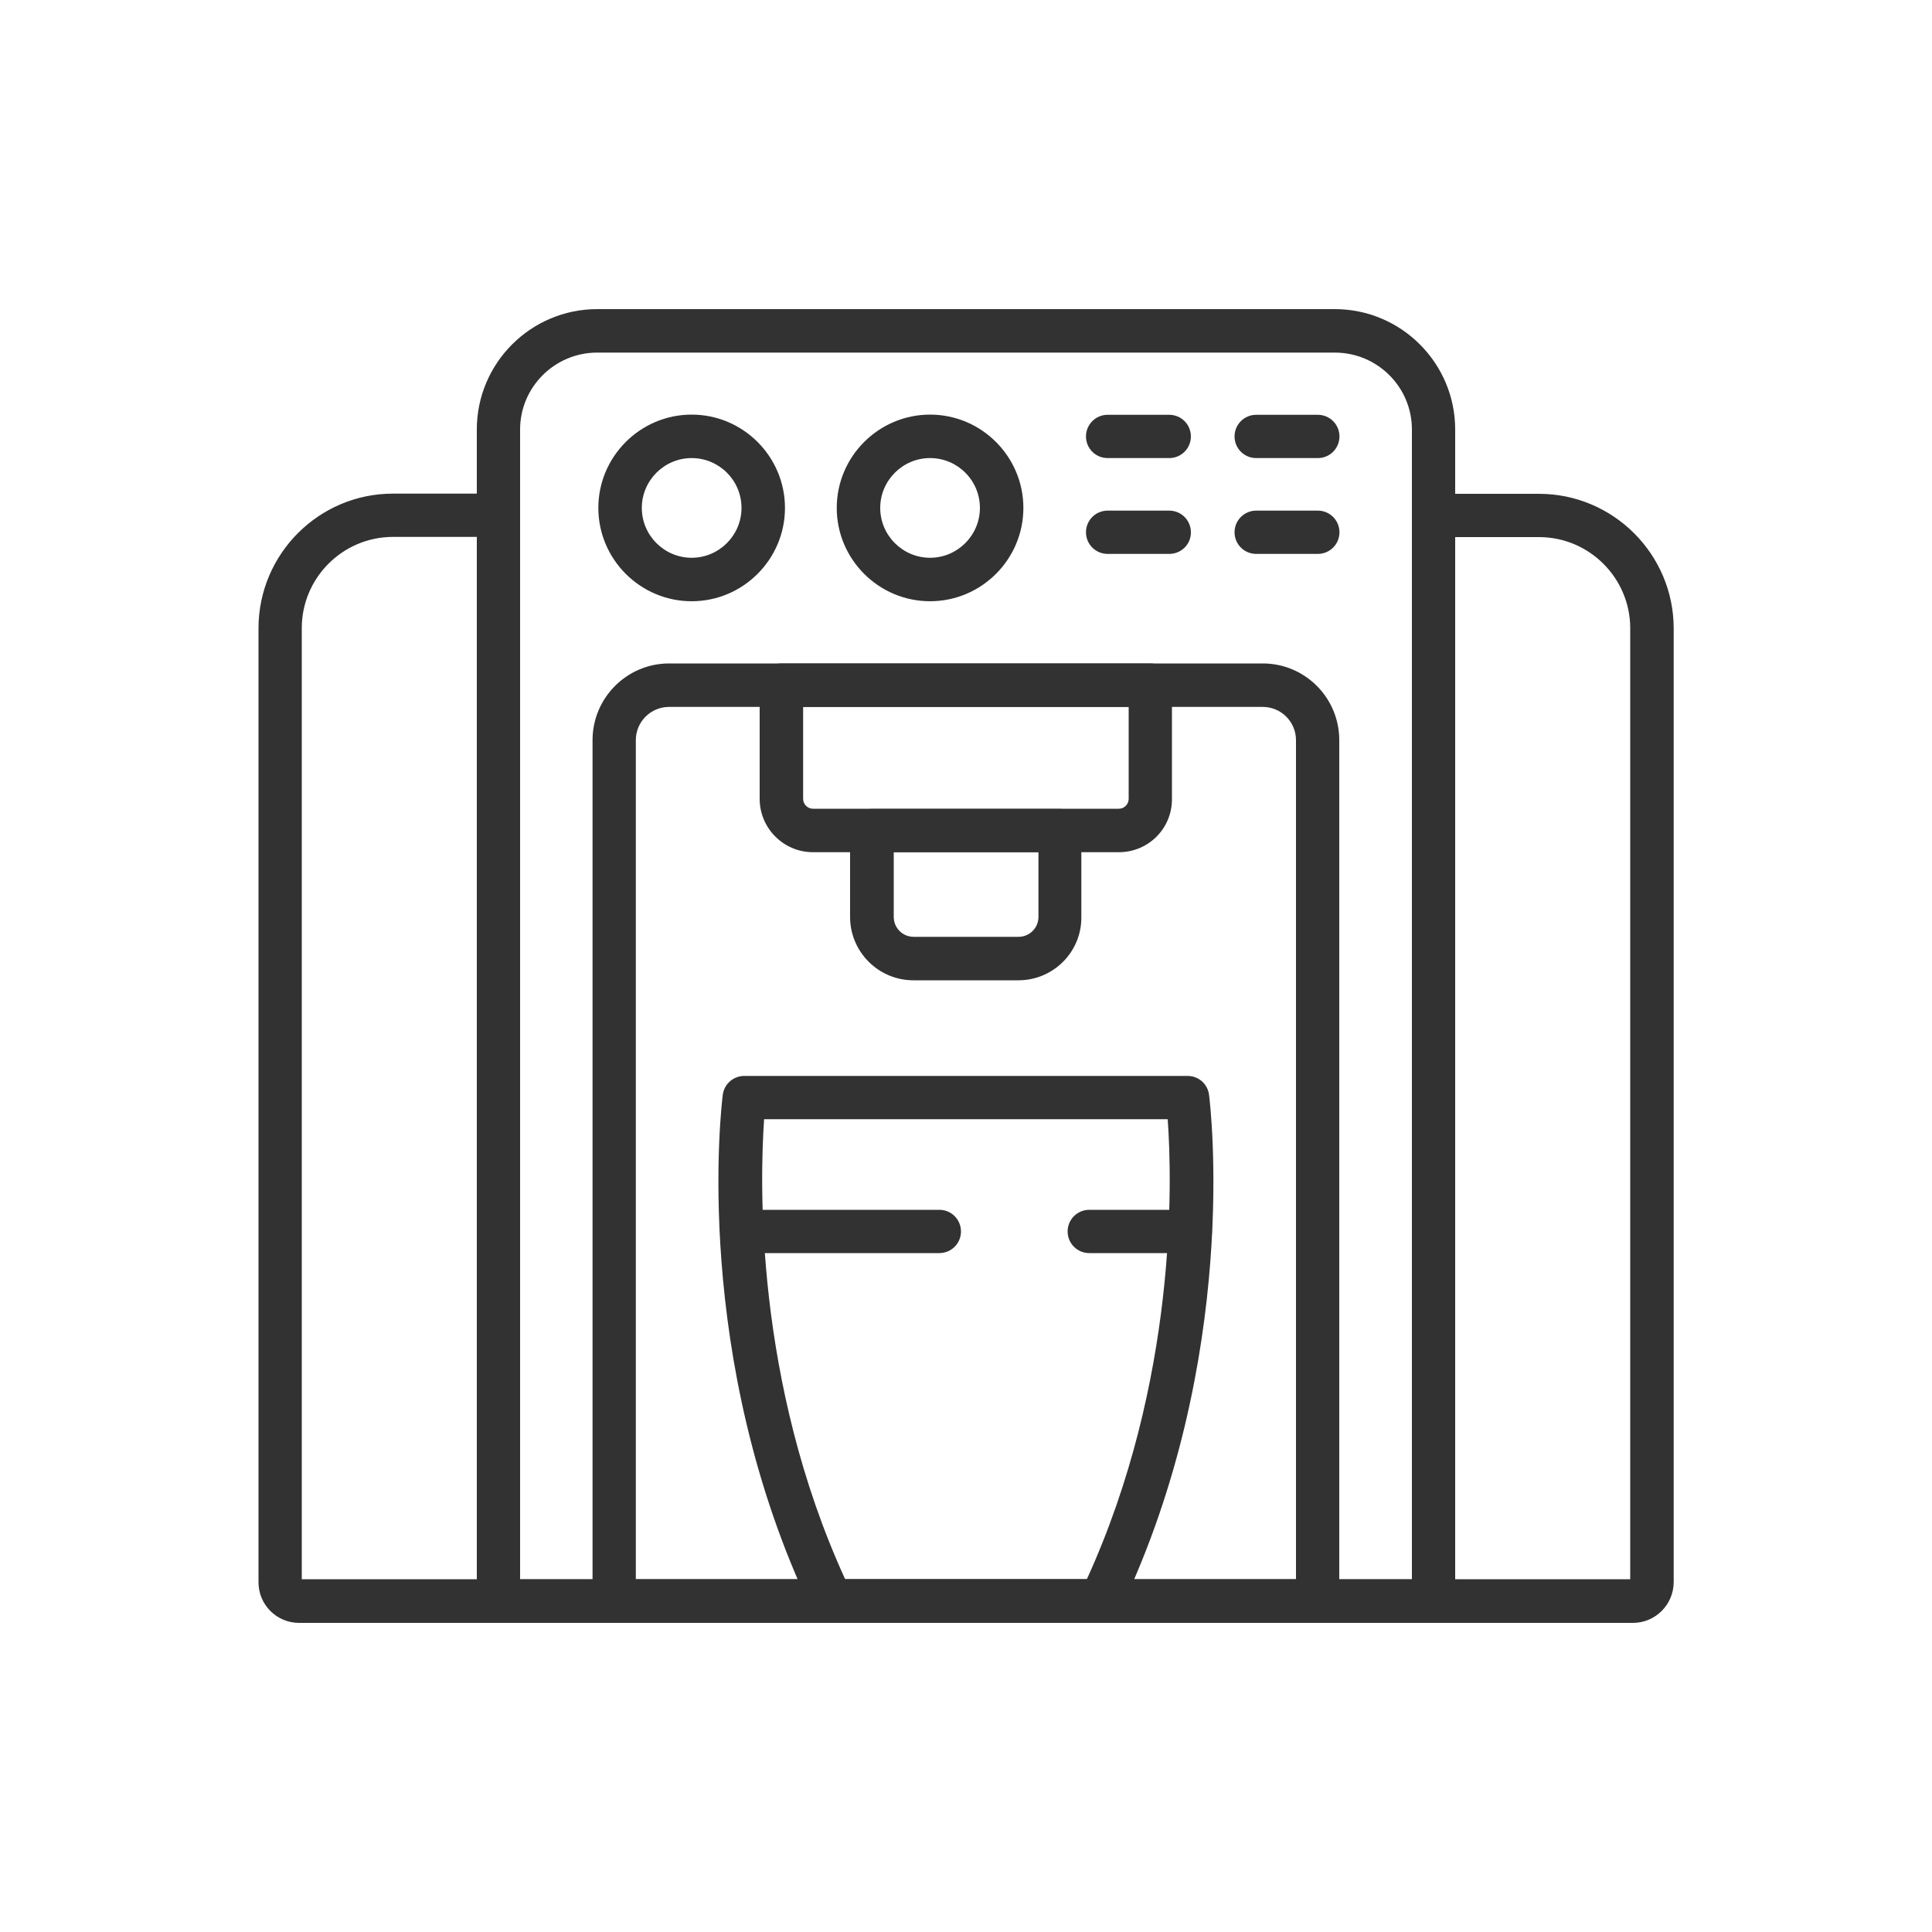
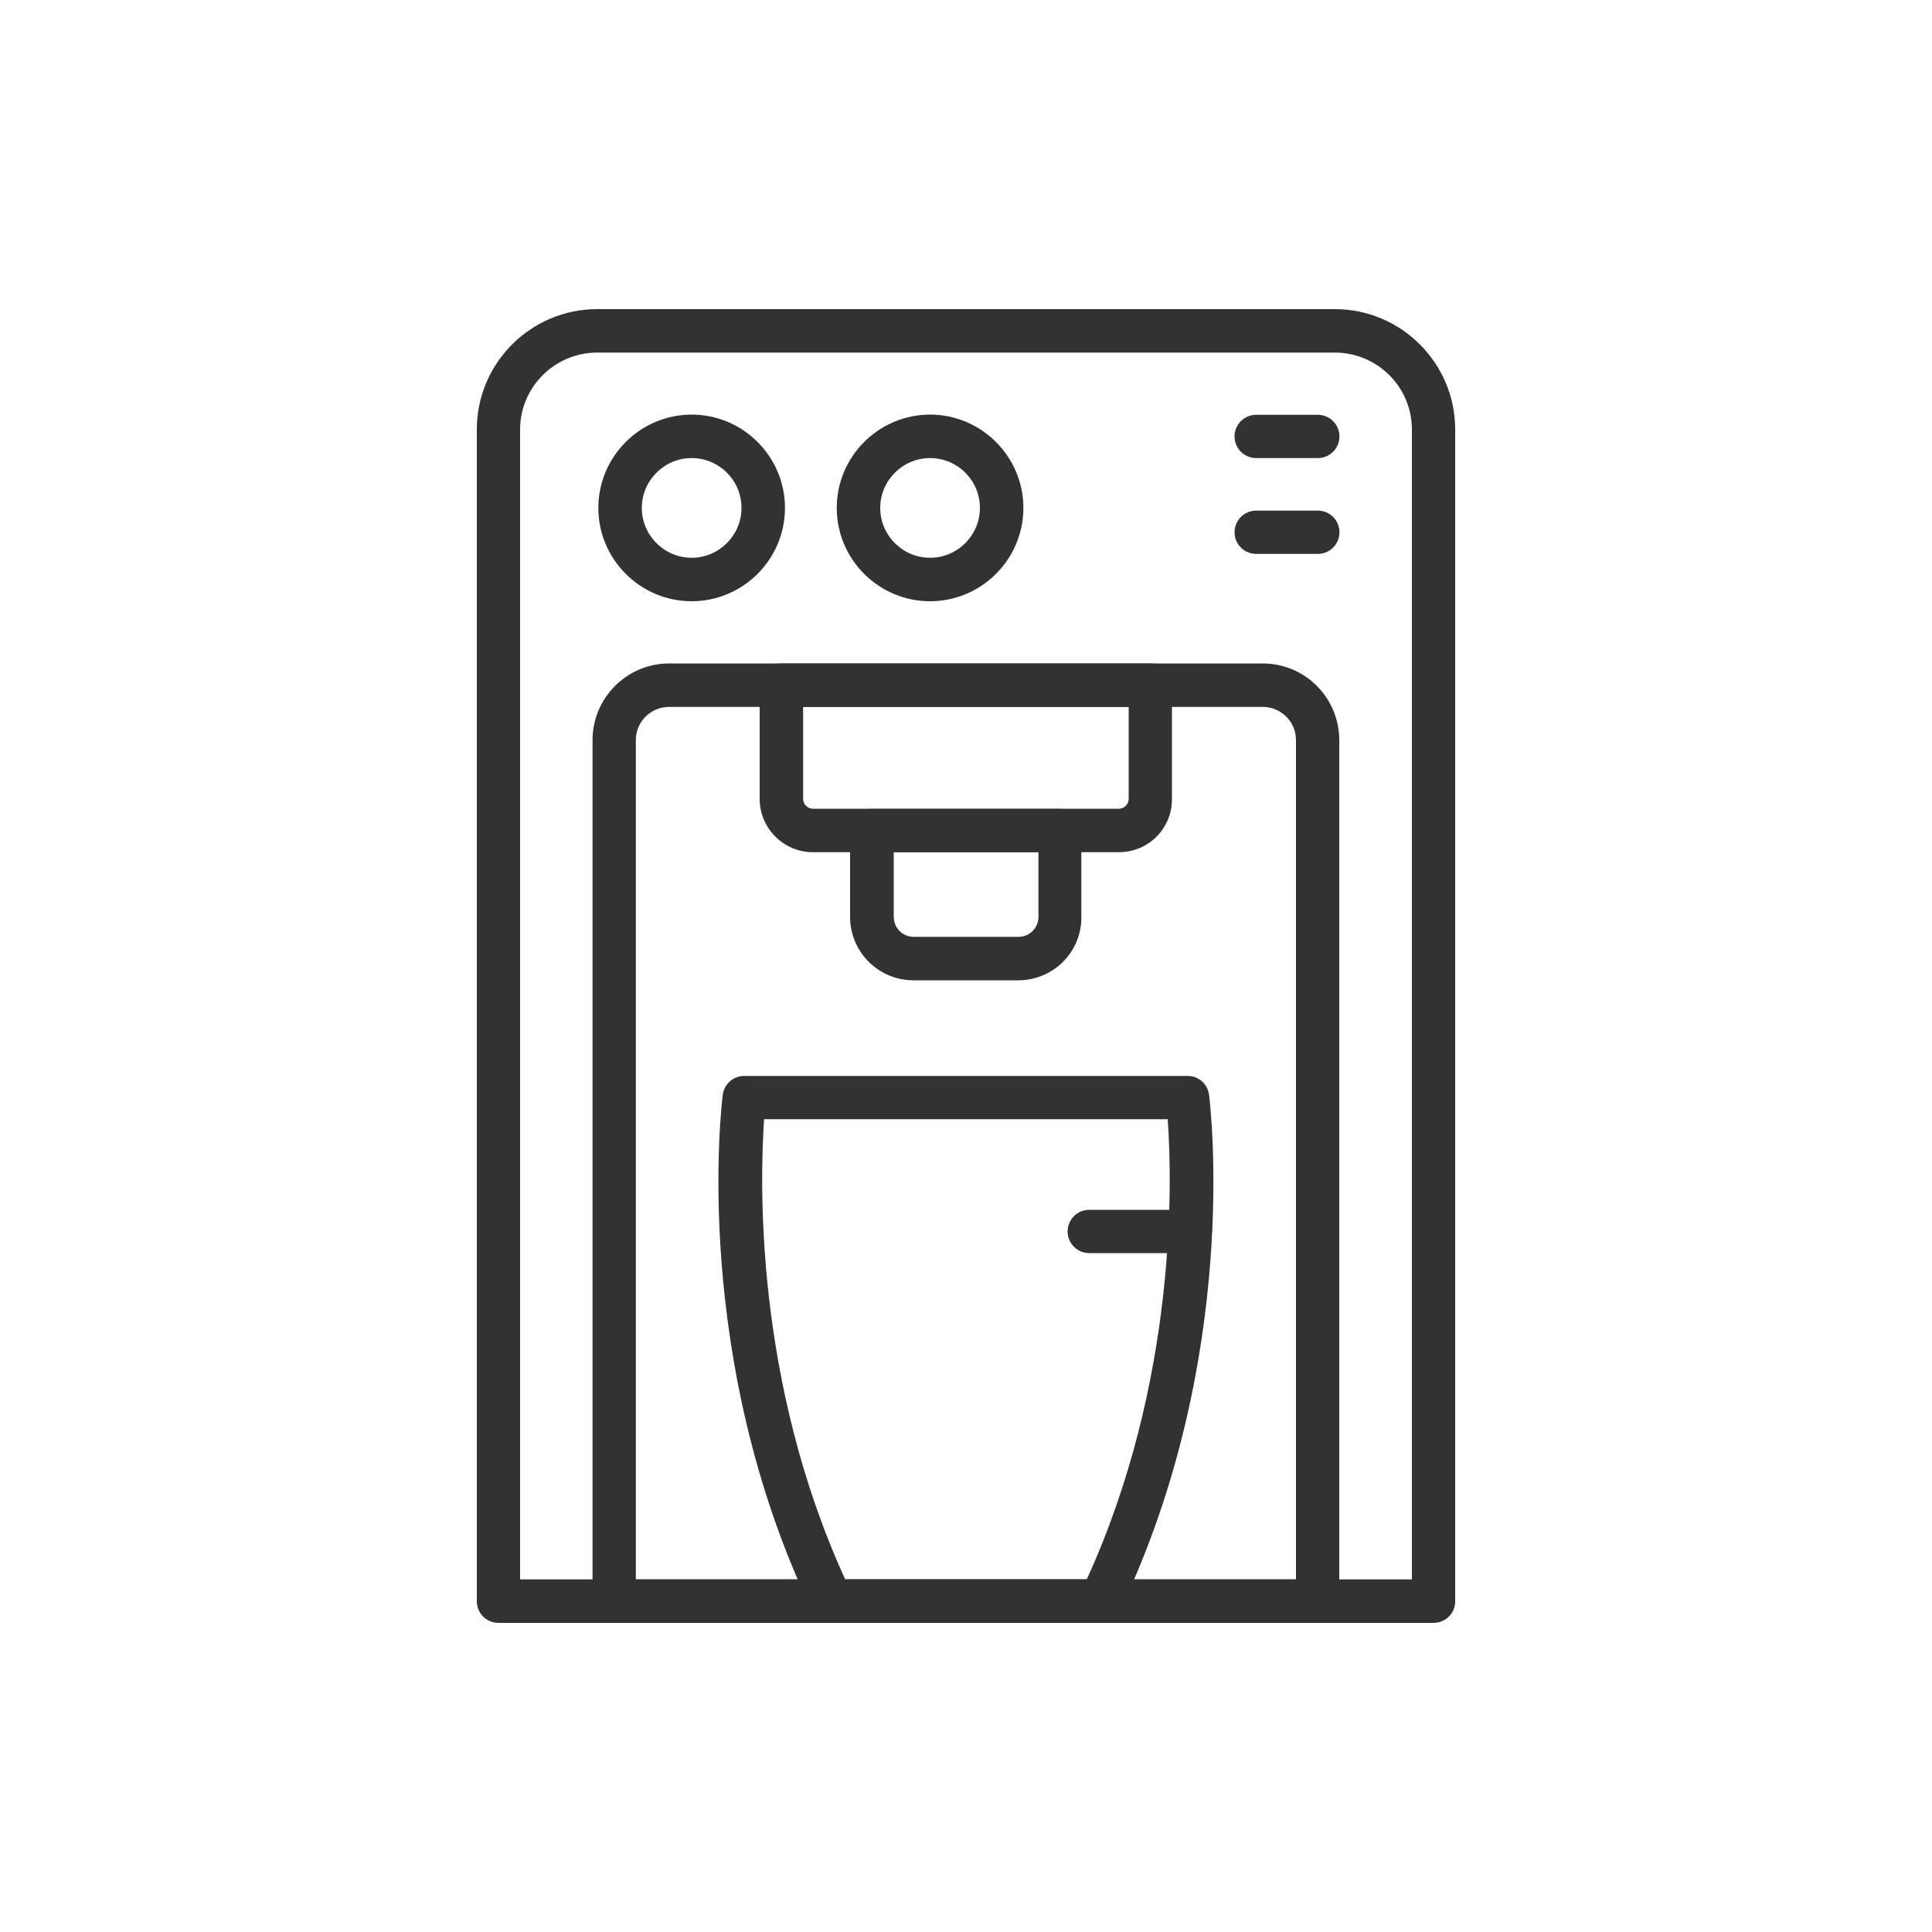
<svg xmlns="http://www.w3.org/2000/svg" version="1.1" id="Livello_1" x="0px" y="0px" viewBox="0 0 100 100" style="enable-background:new 0 0 100 100;" xml:space="preserve" fill="#323232">
  <style type="text/css">
	.st0{fill:#1A171B;}
	.st1{stroke:#323232;stroke-linecap:round;stroke-miterlimit:10;}
	.st2{fill:none;stroke:#323232;stroke-width:4;stroke-linecap:round;stroke-miterlimit:10;}
	.st3{fill:#1A171B;stroke:#323232;stroke-width:0.574;stroke-miterlimit:10;}
	.st4{stroke:#323232;stroke-width:1.246;stroke-miterlimit:10;}
	.st5{stroke:#323232;stroke-width:2;stroke-linecap:round;stroke-miterlimit:10;}
	.st6{fill:none;stroke:#323232;stroke-width:1.723;stroke-miterlimit:10;}
	.st7{stroke:#323232;stroke-width:0.46;stroke-miterlimit:10;}
	.st8{fill:none;stroke:#323232;stroke-width:3;stroke-miterlimit:10;}
</style>
  <g>
-     <path d="M84.52,84H15.48c-1.16,0-2.1-0.94-2.1-2.1V32.52c0-3.84,3.12-6.97,6.96-6.97h5.46c0.62,0,1.12,0.5,1.12,1.12   s-0.5,1.12-1.12,1.12h-5.46c-2.6,0-4.72,2.12-4.72,4.72v49.23h68.76V32.52c0-2.6-2.12-4.72-4.72-4.72H74.2   c-0.62,0-1.12-0.5-1.12-1.12s0.5-1.12,1.12-1.12h5.46c3.84,0,6.97,3.13,6.97,6.97V81.9C86.62,83.06,85.68,84,84.52,84z" />
    <path d="M74.2,84H25.8c-0.62,0-1.12-0.5-1.12-1.12V22.23c0-3.44,2.8-6.23,6.23-6.23h38.18c3.44,0,6.23,2.8,6.23,6.23v60.64   C75.33,83.5,74.82,84,74.2,84z M26.92,81.75h46.16V22.23c0-2.2-1.79-3.98-3.99-3.98H30.91c-2.2,0-3.99,1.79-3.99,3.98V81.75z" />
    <path d="M68.21,84H31.79c-0.62,0-1.12-0.5-1.12-1.12V38.31c0-2.19,1.78-3.97,3.96-3.97h30.73c2.19,0,3.96,1.78,3.96,3.97v44.57   C69.33,83.5,68.83,84,68.21,84z M32.92,81.75h34.16V38.31c0-0.95-0.77-1.72-1.72-1.72H34.63c-0.95,0-1.72,0.77-1.72,1.72V81.75z" />
    <path d="M57.91,44.11H42.08c-1.52,0-2.76-1.24-2.76-2.76v-5.89c0-0.62,0.5-1.12,1.12-1.12h19.1c0.62,0,1.12,0.5,1.12,1.12v5.89   C60.67,42.88,59.44,44.11,57.91,44.11z M41.57,36.59v4.76c0,0.28,0.23,0.51,0.51,0.51h15.83c0.28,0,0.51-0.23,0.51-0.51v-4.76   H41.57z" />
    <path d="M52.71,50.74h-5.43c-1.81,0-3.28-1.47-3.28-3.28v-4.47c0-0.62,0.5-1.12,1.12-1.12h9.73c0.62,0,1.12,0.5,1.12,1.12v4.47   C55.99,49.27,54.52,50.74,52.71,50.74z M46.26,44.11v3.35c0,0.57,0.46,1.03,1.03,1.03h5.43c0.57,0,1.03-0.46,1.03-1.03v-3.35H46.26   z" />
    <path d="M56.97,84H43.03c-0.43,0-0.83-0.25-1.01-0.64c-6.25-13.08-4.68-26.14-4.61-26.69c0.07-0.56,0.55-0.98,1.11-0.98h22.95   c0.57,0,1.04,0.42,1.11,0.98c0.07,0.55,1.64,13.61-4.61,26.69C57.79,83.75,57.4,84,56.97,84z M43.75,81.75h12.5   c4.69-10.27,4.42-20.64,4.19-23.82H39.55C39.33,61.11,39.05,71.49,43.75,81.75z" />
-     <path d="M48.62,64.86H38.39c-0.62,0-1.12-0.5-1.12-1.12c0-0.62,0.5-1.12,1.12-1.12h10.23c0.62,0,1.12,0.5,1.12,1.12   C49.74,64.36,49.24,64.86,48.62,64.86z" />
    <path d="M61.61,64.86h-5.23c-0.62,0-1.12-0.5-1.12-1.12c0-0.62,0.5-1.12,1.12-1.12h5.23c0.62,0,1.12,0.5,1.12,1.12   C62.74,64.36,62.23,64.86,61.61,64.86z" />
    <path d="M35.8,31.12c-2.66,0-4.83-2.17-4.83-4.83s2.17-4.83,4.83-4.83c2.66,0,4.83,2.17,4.83,4.83S38.46,31.12,35.8,31.12z    M35.8,23.71c-1.42,0-2.58,1.16-2.58,2.58c0,1.42,1.16,2.58,2.58,2.58s2.58-1.16,2.58-2.58C38.38,24.86,37.22,23.71,35.8,23.71z" />
    <path d="M48.14,31.12c-2.66,0-4.83-2.17-4.83-4.83s2.17-4.83,4.83-4.83s4.83,2.17,4.83,4.83S50.8,31.12,48.14,31.12z M48.14,23.71   c-1.42,0-2.58,1.16-2.58,2.58c0,1.42,1.16,2.58,2.58,2.58c1.42,0,2.58-1.16,2.58-2.58C50.72,24.86,49.56,23.71,48.14,23.71z" />
-     <path d="M60.52,23.71h-3.19c-0.62,0-1.12-0.5-1.12-1.12s0.5-1.12,1.12-1.12h3.19c0.62,0,1.12,0.5,1.12,1.12   S61.14,23.71,60.52,23.71z" />
-     <path d="M60.52,28.67h-3.19c-0.62,0-1.12-0.5-1.12-1.12c0-0.62,0.5-1.12,1.12-1.12h3.19c0.62,0,1.12,0.5,1.12,1.12   C61.65,28.17,61.14,28.67,60.52,28.67z" />
    <path d="M68.21,23.71h-3.19c-0.62,0-1.12-0.5-1.12-1.12s0.5-1.12,1.12-1.12h3.19c0.62,0,1.12,0.5,1.12,1.12   S68.83,23.71,68.21,23.71z" />
    <path d="M68.21,28.67h-3.19c-0.62,0-1.12-0.5-1.12-1.12c0-0.62,0.5-1.12,1.12-1.12h3.19c0.62,0,1.12,0.5,1.12,1.12   C69.33,28.17,68.83,28.67,68.21,28.67z" />
  </g>
</svg>